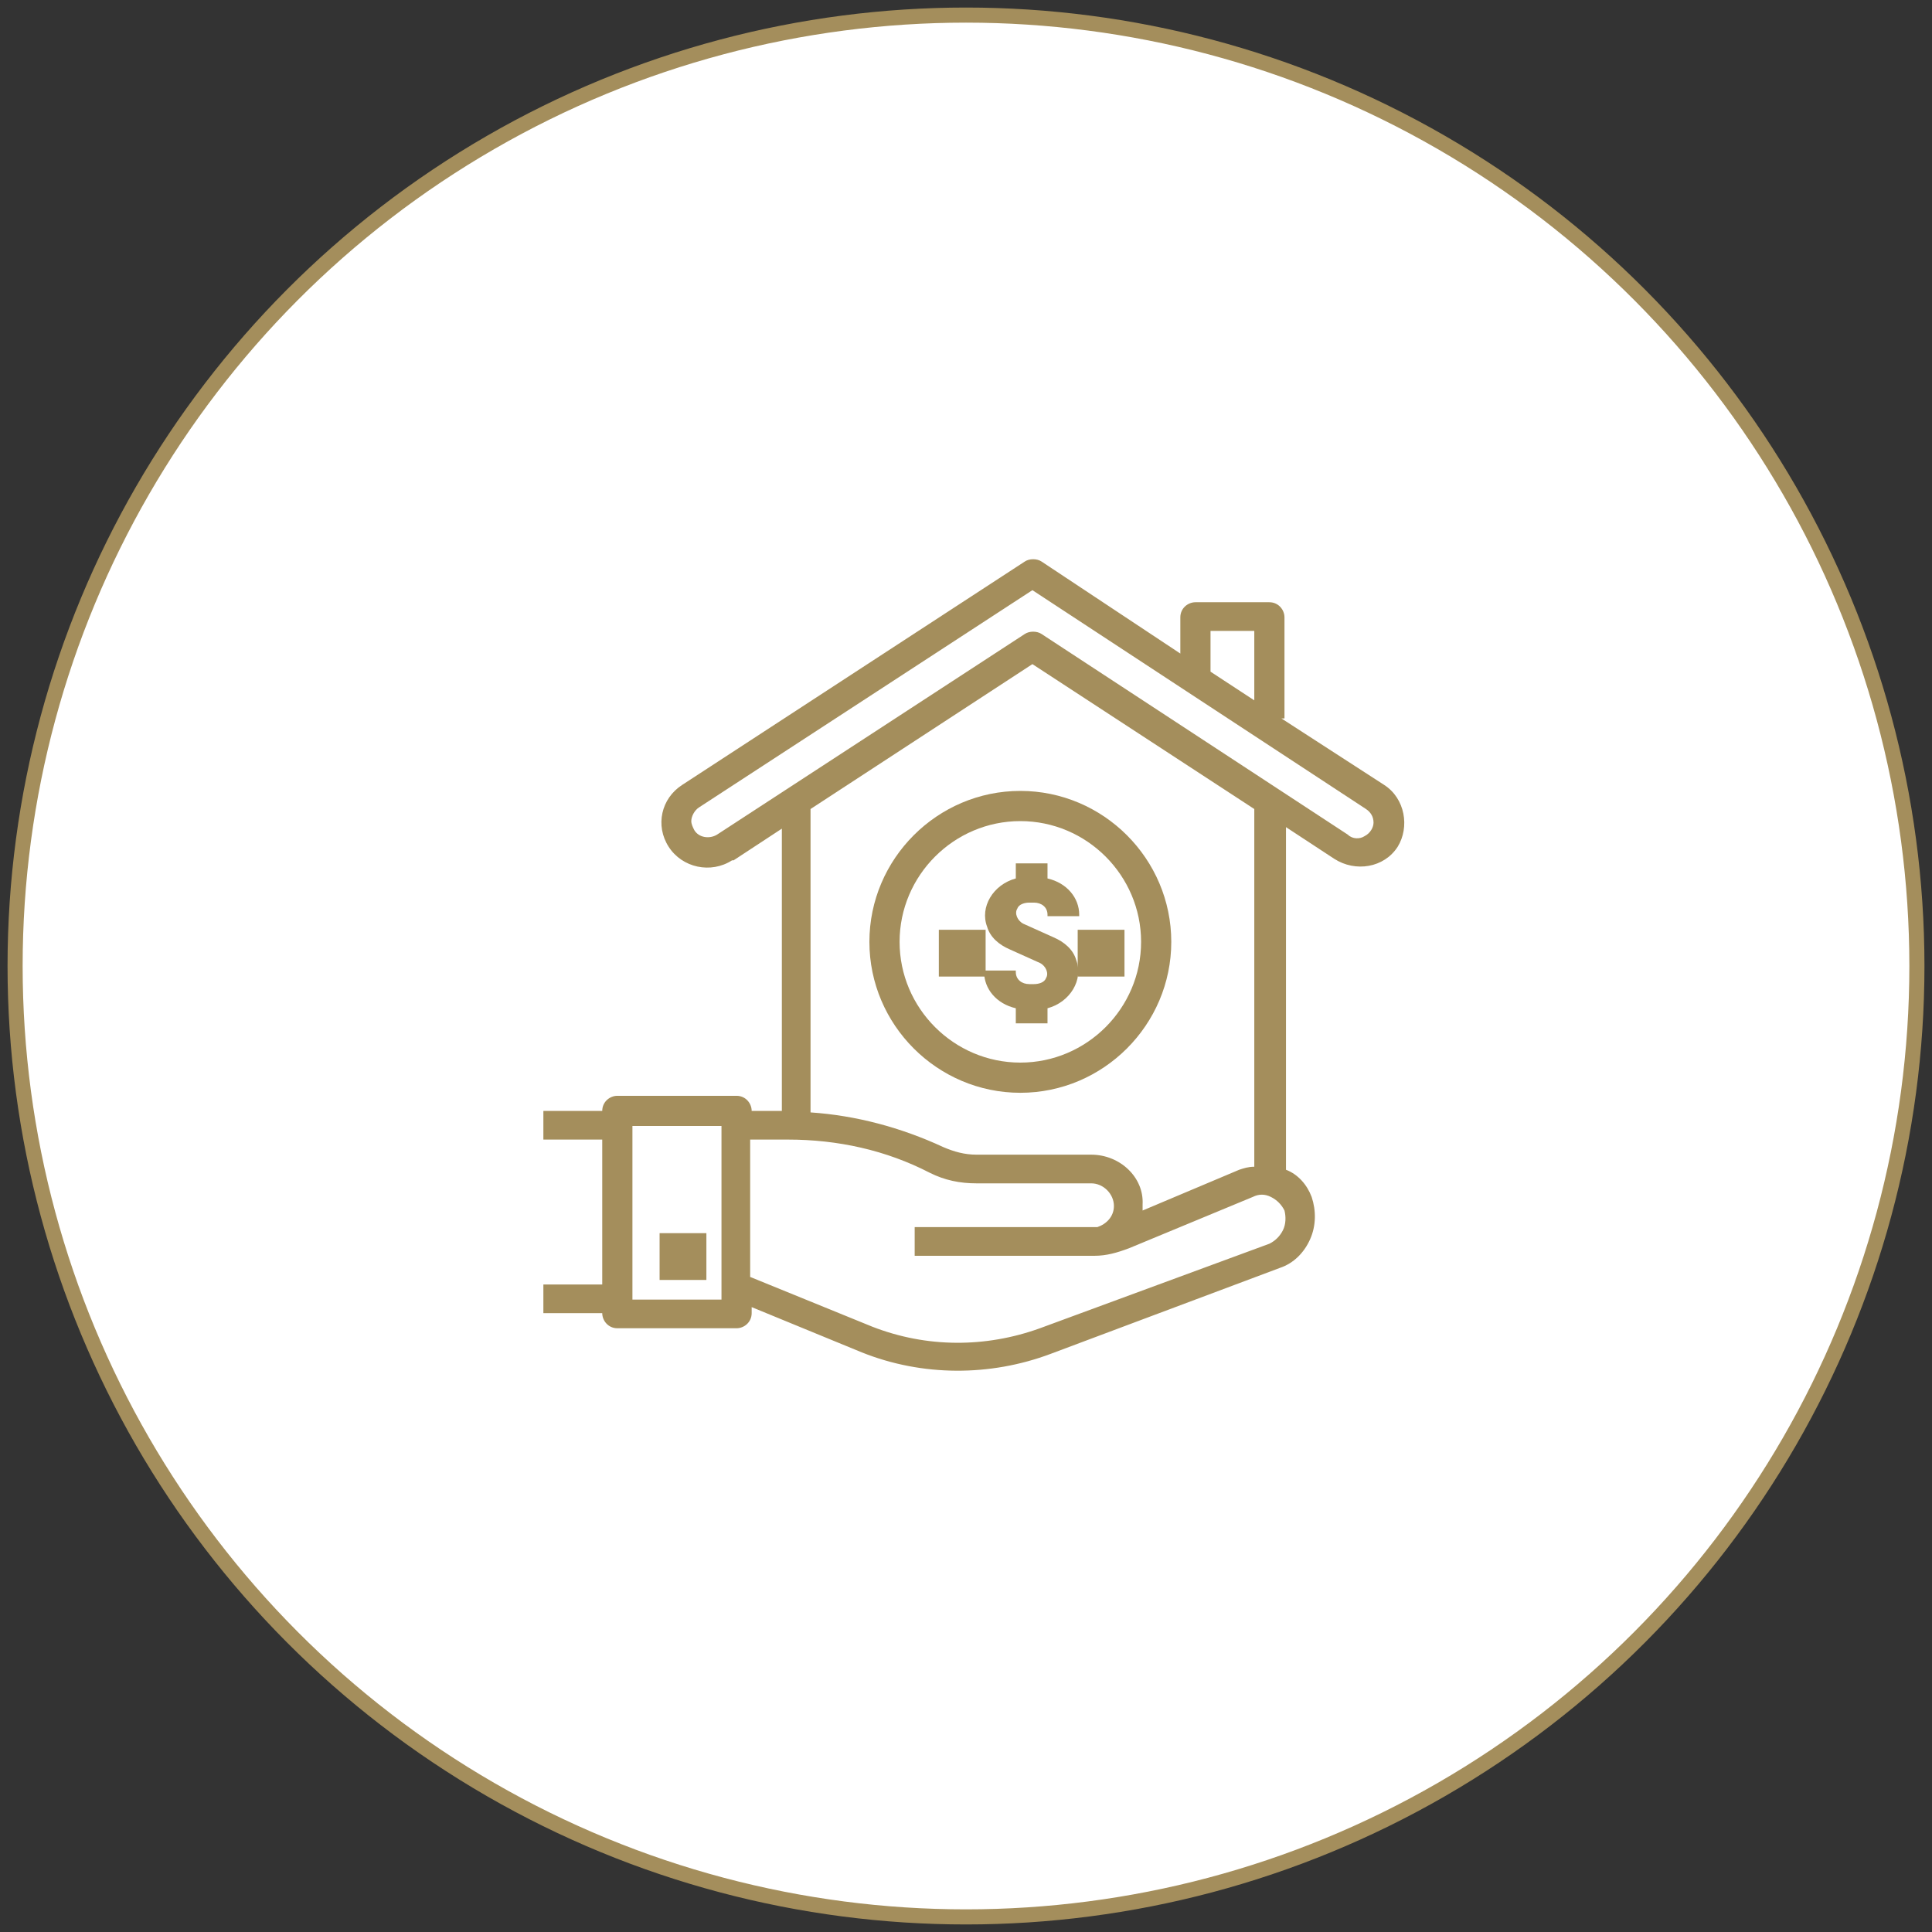
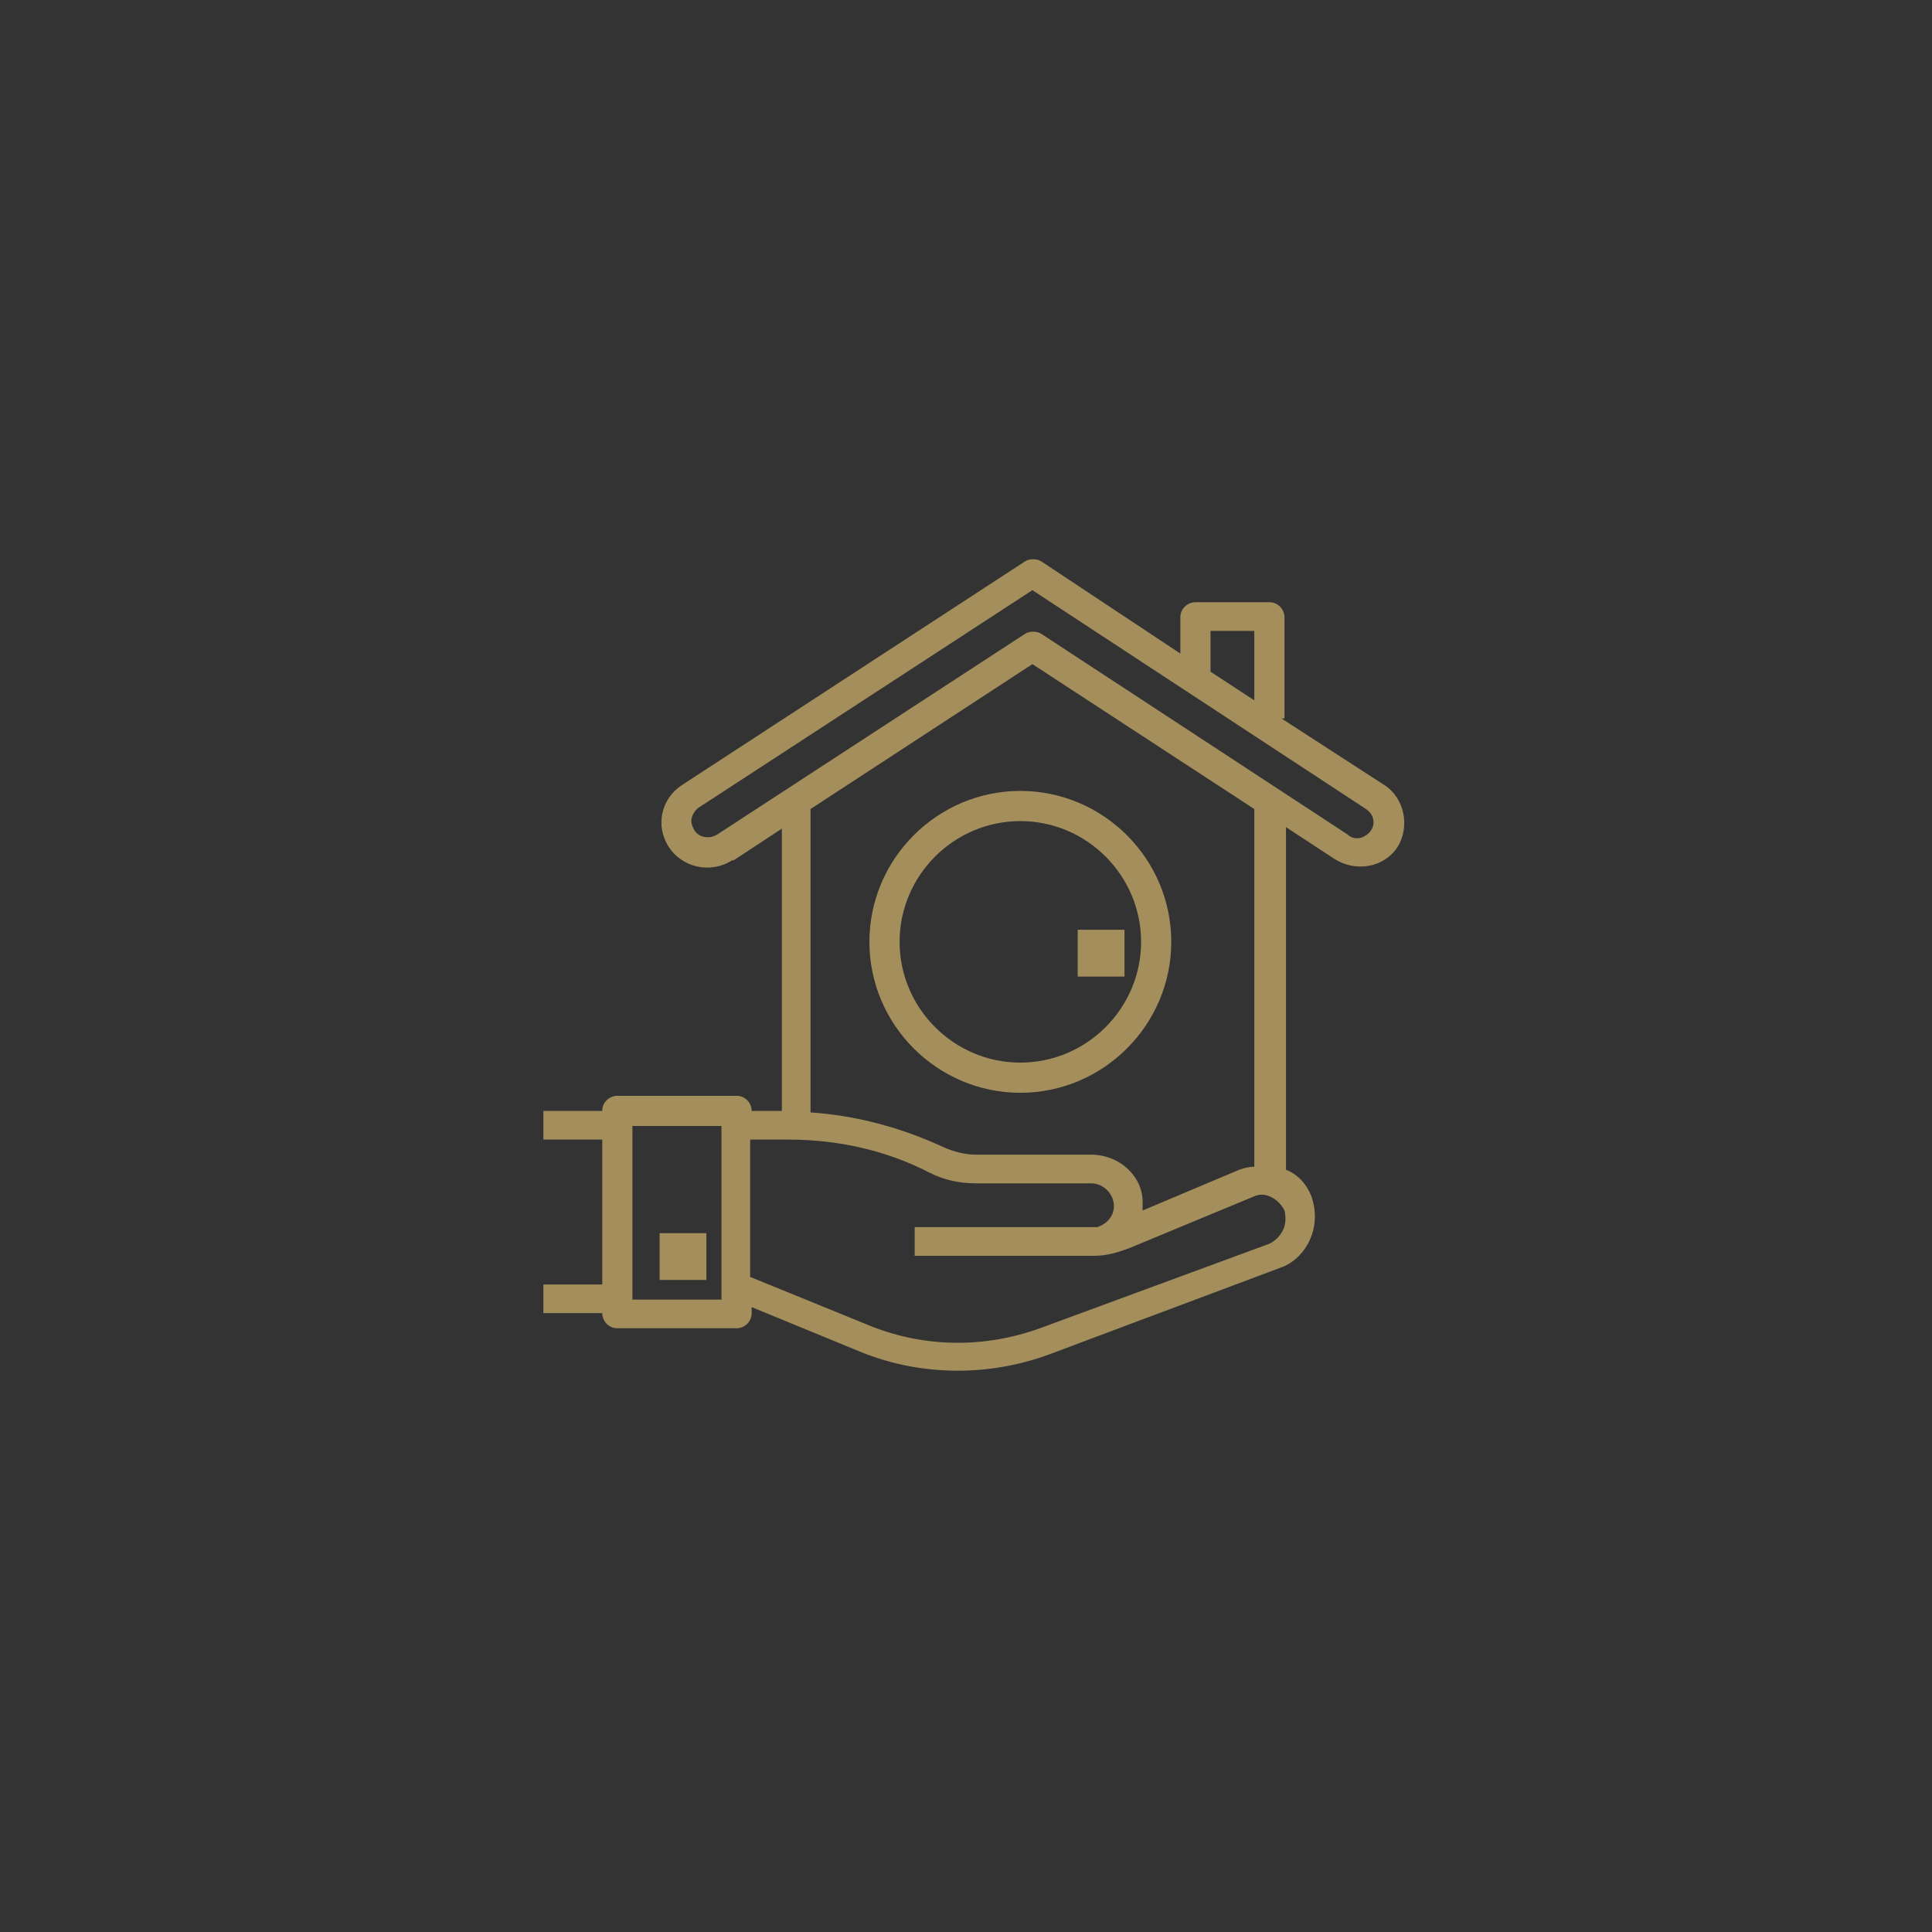
<svg xmlns="http://www.w3.org/2000/svg" version="1.1" id="Layer_1" x="0px" y="0px" viewBox="0 0 128 128" style="enable-background:new 0 0 128 128;" xml:space="preserve">
  <rect x="0" y="0" width="128" height="128" fill="#333333" stroke="none" />
  <style type="text/css">
	.st0{fill:#FFFFFF;stroke:#A48E5C;}
	.st1{fill:#A48E5C;}
</style>
  <title>Group 2</title>
  <desc>Created with Sketch.</desc>
  <g id="DESKTOP">
    <g id="HOME" transform="translate(-523, -861)">
      <g id="Group-2" transform="translate(524, 862)">
        <g id="Group-7">
-           <circle id="Oval-5" class="st0" cx="63" cy="63" r="63" />
          <g id="loan" transform="translate(35, 36)">
            <path id="Shape" class="st1" d="M55.7,15C55.7,15,55.6,15,55.7,15l-6.8-4.4h0.2V3.9c0-0.5-0.4-1-1-1h-4.9c-0.5,0-1,0.4-1,1v2.4       L33,0.2c-0.3-0.2-0.8-0.2-1.1,0L9.2,15c-1.4,0.9-1.8,2.7-0.9,4.1c0.9,1.4,2.8,1.8,4.2,0.9c0,0,0,0,0.1,0l3.2-2.1v18.7h-2       c0-0.5-0.4-1-1-1H4.9c-0.5,0-1,0.4-1,1H0v1.9h3.9v9.6H0v1.9h3.9c0,0.5,0.4,1,1,1h7.9c0.5,0,1-0.4,1-1v-0.4l7.3,3       c4,1.6,8.5,1.6,12.5,0.1l15.2-5.7c0.9-0.3,1.6-1,2-1.9c0.4-0.9,0.4-1.9,0.1-2.8c-0.3-0.8-0.9-1.5-1.7-1.8V17.8l3.2,2.1       c1.4,0.9,3.3,0.6,4.2-0.8C57.4,17.8,57.1,15.9,55.7,15z M11.8,49.1H5.9V37.6h5.9V49.1z M44.2,4.8h2.9v4.6l-2.9-1.9V4.8z        M49,44.5c-0.2,0.4-0.5,0.7-0.9,0.9L32.9,51c-3.6,1.3-7.5,1.3-11.1-0.1l-8.1-3.3v-9.1h2.5c3.3,0,6.5,0.7,9.4,2.2       c1,0.5,2,0.7,3.1,0.7h7.6c0.8,0,1.5,0.7,1.5,1.5c0,0.7-0.5,1.2-1.1,1.4c-0.1,0-0.3,0-0.4,0H24.6v1.9h11.7c0,0,0,0,0.1,0       c0,0,0,0,0.1,0c0.8,0,1.5-0.2,2.3-0.5l8.2-3.4c0.4-0.2,0.8-0.2,1.2,0c0.4,0.2,0.7,0.5,0.9,0.9C49.2,43.6,49.2,44.1,49,44.5z        M36.3,39.5h-7.6c-0.8,0-1.5-0.2-2.2-0.5c-2.8-1.3-5.8-2.1-8.8-2.3V16.6l14.7-9.6l14.7,9.6v23.7c-0.4,0-0.7,0.1-1,0.2l-6.4,2.7       c0-0.1,0-0.2,0-0.4C39.8,41,38.2,39.5,36.3,39.5z M54.4,18.4L54.4,18.4c-0.3,0.2-0.8,0.2-1.1-0.1L33,5c-0.3-0.2-0.8-0.2-1.1,0       L11.5,18.3C11,18.6,10.3,18.5,10,18c-0.1-0.2-0.2-0.4-0.2-0.6c0-0.3,0.2-0.7,0.5-0.9L32.4,2.1l22.1,14.5       c0.3,0.2,0.5,0.5,0.5,0.9C55,17.8,54.8,18.2,54.4,18.4z" />
            <rect id="Rectangle-path" x="7.7" y="44.7" class="st1" width="3.1" height="3.1" />
-             <path id="Shape_1_" class="st1" d="M35.3,26.6c-0.2-0.7-0.8-1.2-1.5-1.5l-2-0.9c-0.4-0.2-0.6-0.7-0.4-1       c0.1-0.3,0.5-0.4,0.8-0.4h0.3c0.5,0,0.9,0.3,0.9,0.8v0.1h2.1v-0.1c0-1.1-0.8-2.1-2.1-2.4v-1h-2.1v1c-1.5,0.4-2.4,1.9-1.9,3.2       c0.2,0.7,0.8,1.2,1.5,1.5l2,0.9c0.4,0.2,0.6,0.7,0.4,1c-0.1,0.3-0.5,0.4-0.8,0.4h-0.3c-0.5,0-0.9-0.3-0.9-0.8v-0.1h-2.1v0.1       c0,1.1,0.8,2.1,2.1,2.4v1h2.1v-1C34.9,29.4,35.8,27.9,35.3,26.6z" />
            <path id="Shape_2_" class="st1" d="M31.6,15.4c-5.5,0-10,4.5-10,10c0,5.5,4.5,10,10,10s10-4.5,10-10       C41.6,19.9,37.1,15.4,31.6,15.4z M31.6,33.4c-4.4,0-8-3.6-8-8s3.6-8,8-8c4.4,0,8,3.6,8,8C39.6,29.8,36,33.4,31.6,33.4z" />
            <rect id="Rectangle-path_1_" x="35.4" y="24.6" class="st1" width="3.1" height="3.1" />
-             <rect id="Rectangle-path_2_" x="26.2" y="24.6" class="st1" width="3.1" height="3.1" />
          </g>
        </g>
      </g>
    </g>
  </g>
</svg>